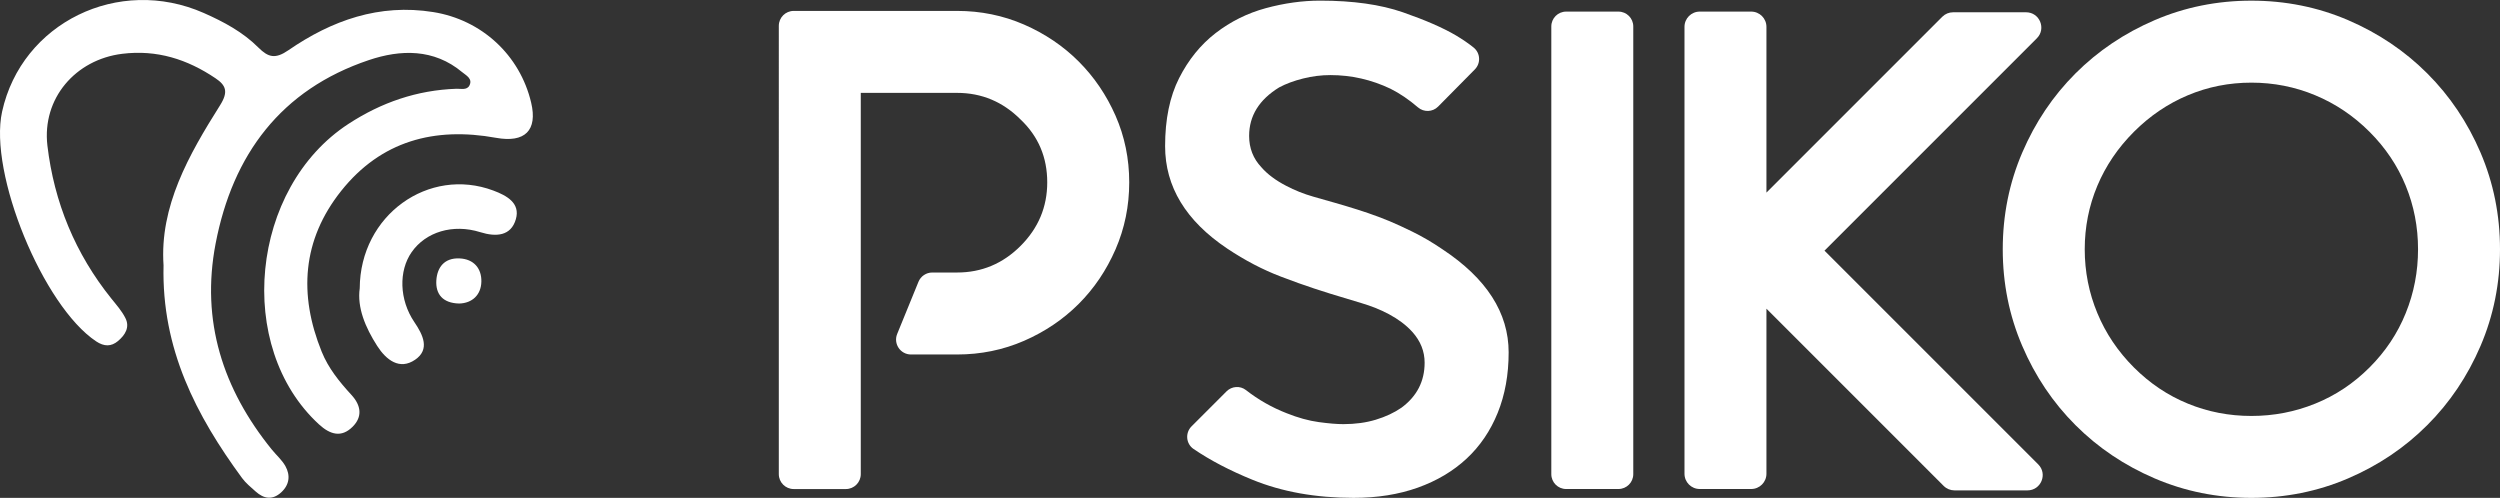
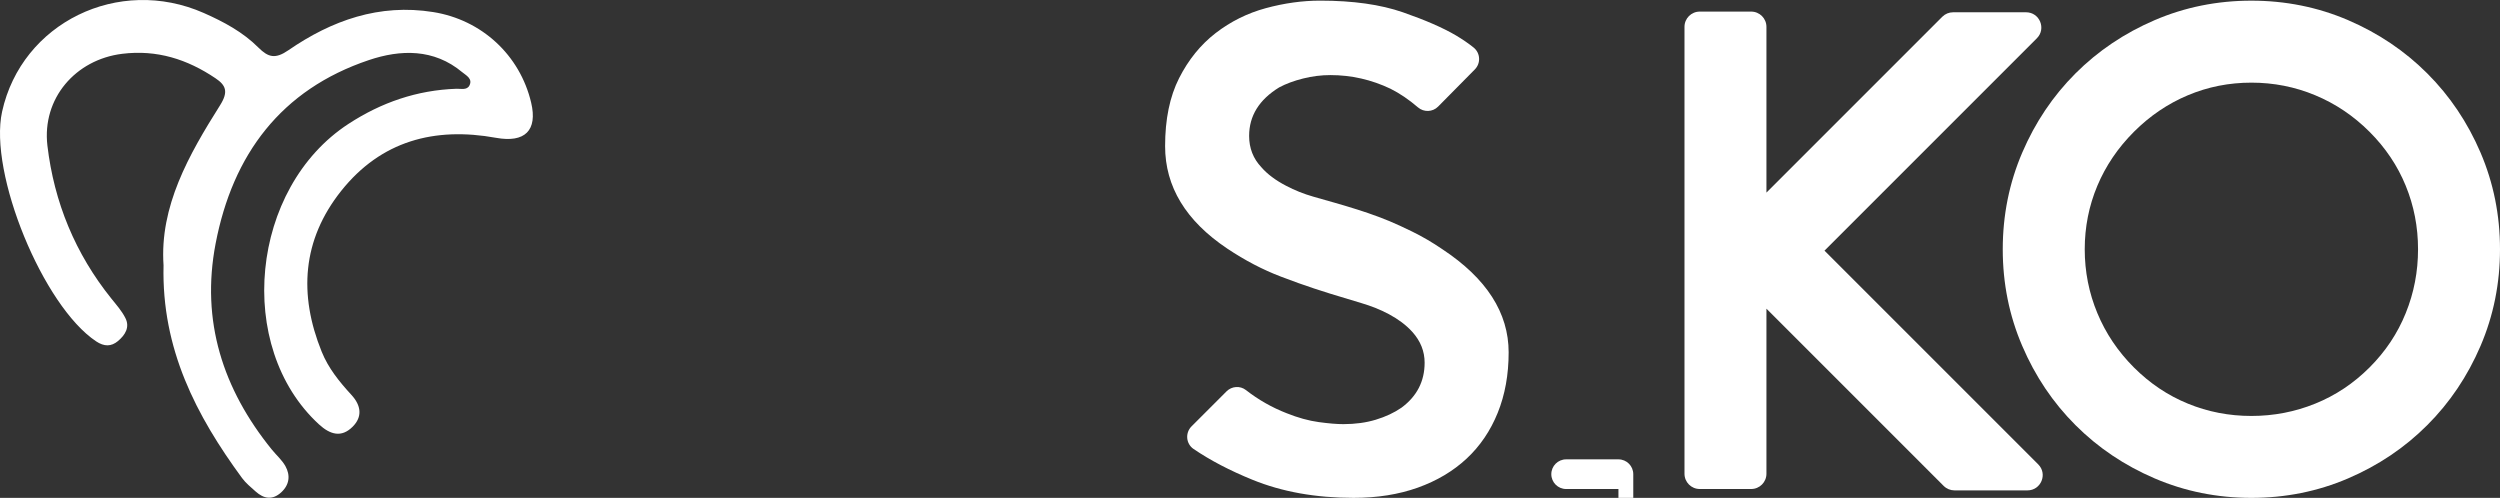
<svg xmlns="http://www.w3.org/2000/svg" height="348.304" width="1748.997" xml:space="preserve" viewBox="0 0 1748.997 348.304" y="0px" x="0px" id="Capa_1" version="1.1">
  <rect x="0" y="0" width="1748.997" height="348.304" fill="#333333" stroke="none" />
  <defs id="defs29" />
  <style id="style2" type="text/css">
	.st0{fill:#FFFFFF;}
	.st1{fill-rule:evenodd;clip-rule:evenodd;fill:#FFFFFF;}
</style>
  <g transform="translate(-86.003,-365.626)" id="g24">
    <g id="g14">
-       <path style="fill:#ffffff" id="path4" d="m 802.42,382.81 c 14.65,6.39 27.38,14.98 38.22,25.82 10.82,10.82 19.43,23.49 25.81,37.98 6.36,14.5 9.56,30.03 9.56,46.59 0,16.57 -3.2,32.18 -9.56,46.83 -6.38,14.65 -14.98,27.41 -25.81,38.23 -10.84,10.82 -23.58,19.43 -38.22,25.81 -14.65,6.37 -30.27,9.56 -46.83,9.56 h -32.26 c -7.41,0 -12.46,-7.51 -9.66,-14.37 l 14.89,-36.49 c 1.6,-3.92 5.42,-6.49 9.66,-6.49 h 17.36 c 17.2,0 32.02,-6.2 44.43,-18.63 12.43,-12.43 18.64,-27.24 18.64,-44.44 0,-17.51 -6.2,-32.17 -18.64,-43.97 -12.41,-12.41 -27.23,-18.63 -44.43,-18.63 H 688.2 v 266.72 c 0,5.76 -4.67,10.43 -10.43,10.43 h -36.48 c -5.76,0 -10.43,-4.67 -10.43,-10.43 V 383.69 c 0,-5.76 4.67,-10.43 10.43,-10.43 h 114.28 c 16.58,0 32.2,3.19 46.85,9.55 z" class="st0" />
      <path style="fill:#ffffff" id="path6" d="m 1141.45,612.17 c 0,15.61 -2.56,29.71 -7.66,42.29 -5.09,12.59 -12.35,23.26 -21.74,32.01 -9.41,8.75 -20.79,15.53 -34.16,20.31 -13.39,4.77 -28.37,7.15 -44.92,7.15 -26.45,0 -50.02,-4.21 -70.72,-12.65 -15.92,-6.48 -29.66,-13.67 -41.24,-21.56 -5.33,-3.63 -5.97,-11.25 -1.41,-15.81 l 24.48,-24.49 c 3.65,-3.65 9.48,-4.1 13.56,-0.92 8.71,6.79 18.2,12.2 28.5,16.21 7.96,3.19 15.45,5.25 22.46,6.21 7,0.96 12.73,1.43 17.2,1.43 8.28,0 15.85,-1.02 22.7,-3.1 6.84,-2.06 12.82,-4.87 17.92,-8.37 10.82,-7.97 16.25,-18.47 16.25,-31.53 0,-7.97 -2.87,-15.14 -8.6,-21.52 -8.94,-9.94 -22.73,-16.31 -35.35,-20.07 -14.86,-4.43 -29.73,-8.85 -44.34,-14.08 -4.11,-1.47 -8.21,-3 -12.29,-4.55 -12.59,-4.78 -25.09,-11.31 -37.51,-19.6 -28.99,-19.43 -43.47,-43.32 -43.47,-71.67 0,-18.8 3.25,-34.64 9.79,-47.55 6.53,-12.89 15.05,-23.41 25.56,-31.54 10.52,-8.11 22.22,-13.93 35.13,-17.44 12.89,-3.49 25.56,-5.26 37.98,-5.26 22.93,0 42.2,2.72 57.82,8.13 15.61,5.42 28.03,10.82 37.27,16.25 4.78,2.87 8.84,5.66 12.19,8.37 0.03,0.03 0.07,0.05 0.1,0.08 4.76,3.83 5.14,10.95 0.84,15.3 l -25.68,25.99 c -3.81,3.86 -9.97,4.1 -14.08,0.57 -6.33,-5.44 -12.74,-9.79 -19.24,-13.05 -13.37,-6.36 -27.4,-9.55 -42.04,-9.55 -6.38,0 -12.75,0.79 -19.11,2.39 -6.39,1.6 -11.96,3.67 -16.74,6.22 -14,8.6 -21.01,19.91 -21.01,33.92 0,8.6 2.86,15.94 8.6,21.98 4.14,4.78 9.88,9.08 17.2,12.89 6.05,3.2 12.43,5.74 19.12,7.65 20.54,5.88 41.08,11.29 60.6,20.35 2.83,1.31 5.64,2.66 8.45,4.02 7.16,3.5 14.25,7.64 21.26,12.43 30.86,20.4 46.33,44.44 46.33,72.16 z" class="st0" />
-       <path style="fill:#ffffff" id="path8" d="m 1218.26,707.74 h -36.58 c -5.73,0 -10.38,-4.65 -10.38,-10.38 V 384.12 c 0,-5.73 4.65,-10.38 10.38,-10.38 h 36.58 c 5.73,0 10.38,4.65 10.38,10.38 v 313.24 c 0,5.73 -4.65,10.38 -10.38,10.38 z" class="st0" />
+       <path style="fill:#ffffff" id="path8" d="m 1218.26,707.74 h -36.58 c -5.73,0 -10.38,-4.65 -10.38,-10.38 c 0,-5.73 4.65,-10.38 10.38,-10.38 h 36.58 c 5.73,0 10.38,4.65 10.38,10.38 v 313.24 c 0,5.73 -4.65,10.38 -10.38,10.38 z" class="st0" />
      <path style="fill:#ffffff" id="path10" d="M 1445.79,705.57 1321.8,581.59 v 115.48 c 0,5.89 -4.77,10.66 -10.66,10.66 h -36.01 c -5.89,0 -10.66,-4.77 -10.66,-10.66 V 384.4 c 0,-5.89 4.77,-10.66 10.66,-10.66 h 36.01 c 5.89,0 10.66,4.77 10.66,10.66 v 115.97 l 123.03,-123.03 c 2,-2 4.71,-3.12 7.54,-3.12 h 51.07 c 9.5,0 14.26,11.48 7.54,18.2 l -148.57,148.56 149.53,149.52 c 6.72,6.72 1.96,18.2 -7.54,18.2 h -51.08 c -2.81,-0.01 -5.53,-1.13 -7.53,-3.13 z" class="st0" />
      <path style="fill:#ffffff" id="path12" d="m 1821.39,472.4 c -9.08,-21.18 -21.5,-39.66 -37.28,-55.42 -15.78,-15.76 -34.25,-28.19 -55.42,-37.28 -21.19,-9.07 -43.74,-13.61 -67.61,-13.61 -23.91,0 -46.45,4.54 -67.62,13.61 -21.19,9.09 -39.66,21.52 -55.44,37.28 -15.76,15.76 -28.19,34.25 -37.26,55.42 -9.08,21.19 -13.63,43.73 -13.63,67.62 0,23.9 4.54,46.43 13.63,67.61 9.07,21.19 21.5,39.66 37.26,55.42 15.78,15.78 34.25,28.21 55.44,37.28 21.18,9.07 43.71,13.6 67.62,13.6 23.87,0 46.42,-4.53 67.61,-13.6 21.18,-9.07 39.65,-21.5 55.42,-37.28 15.78,-15.76 28.19,-34.23 37.28,-55.42 9.07,-21.18 13.61,-43.71 13.61,-67.61 0,-23.89 -4.54,-46.43 -13.61,-67.62 z m -52.34,112.29 c -5.73,14.2 -14.17,26.85 -25.32,38 -11.15,11.15 -23.81,19.58 -37.99,25.31 -14.17,5.75 -29.08,8.62 -44.66,8.62 -15.63,0 -30.44,-2.87 -44.45,-8.62 -14.02,-5.73 -26.6,-14.16 -37.75,-25.31 -11.15,-11.15 -19.67,-23.8 -25.57,-38 -5.89,-14.16 -8.83,-29.05 -8.83,-44.66 0,-15.61 2.94,-30.41 8.83,-44.45 5.9,-14.01 14.42,-26.59 25.57,-37.74 11.15,-11.15 23.73,-19.68 37.75,-25.57 14.01,-5.9 28.82,-8.83 44.45,-8.83 15.59,0 30.49,2.92 44.66,8.83 14.17,5.89 26.83,14.42 37.99,25.57 11.15,11.15 19.6,23.73 25.32,37.74 5.75,14.04 8.61,28.83 8.61,44.45 0,15.61 -2.86,30.5 -8.61,44.66 z" class="st0" />
    </g>
    <g id="g22">
      <path style="clip-rule:evenodd;fill:#ffffff;fill-rule:evenodd" id="path16" d="m 200.42,551.26 c -2.79,-41.26 17.59,-77.17 39.55,-112 6.02,-9.53 4.02,-14.03 -3.22,-18.89 -19.7,-13.28 -40.96,-20.11 -65.29,-17.1 -32.57,4.04 -56.16,31.14 -52.29,64.21 4.69,39.68 19.51,75.65 44.74,107.02 3.48,4.33 7.28,8.61 9.76,13.5 3.4,6.57 -0.16,12.04 -5.12,16.22 -4.79,4.01 -9.72,3.92 -15.29,0.21 -37.11,-24.68 -75.3,-117.6 -65.78,-160.73 13.7,-62.12 81.48,-95.31 141.14,-68.97 13.88,6.13 27.34,13.33 38.15,24.16 7,6.97 11.89,8.16 21.07,1.83 30.26,-20.83 63.5,-32.69 101.21,-26.66 33.9,5.4 60.7,30.07 68.56,63.4 4.57,19.39 -4.32,28.24 -24.57,24.58 -43.06,-7.81 -80.5,2.15 -108.38,37.19 -27.26,34.27 -29.77,72.44 -13.61,112.42 4.69,11.63 12.49,21.19 20.83,30.26 6.83,7.44 7.81,15.34 0.77,22.31 -7.75,7.68 -15.58,5.56 -23.5,-1.72 -59.03,-54.19 -48.06,-165.43 20.65,-210.21 23.09,-15.05 47.97,-23.61 75.52,-24.57 3.16,-0.11 7.34,1.15 9.11,-2.31 2.41,-4.79 -2.41,-7.08 -5.08,-9.3 -19.86,-16.6 -43.21,-15.87 -65.26,-8.46 -61.5,20.66 -95.31,66.13 -107.25,128.41 -10.37,54.06 5.04,101.77 39.27,144.01 3.17,3.91 7.14,7.32 9.56,11.64 3.59,6.46 2.86,13.03 -2.91,18.34 -6.12,5.62 -12.17,4.58 -17.92,-0.58 -3.33,-2.98 -6.89,-5.87 -9.52,-9.44 -32.01,-43.65 -56.34,-90.22 -54.9,-148.77 z" class="st1" />
-       <path style="clip-rule:evenodd;fill:#ffffff;fill-rule:evenodd" id="path18" d="m 337.67,567.33 c 0.27,-51.37 48.42,-85.28 93.48,-68.39 9.48,3.53 18.97,8.82 15.76,19.99 -3.37,11.82 -13.75,12.62 -24.91,9.12 -19.18,-6.01 -38.15,-0.16 -48,13.95 -9.18,13.13 -8.71,33.3 1.84,48.9 6.15,9.03 11.08,19.17 0.61,26.37 -10.9,7.51 -20.29,0.16 -26.57,-9.64 -8.3,-12.95 -14.1,-26.82 -12.21,-40.3 z" class="st1" />
-       <path style="clip-rule:evenodd;fill:#ffffff;fill-rule:evenodd" id="path20" d="m 407.2,577.97 c -11.43,-0.26 -16.51,-6.57 -15.94,-16.11 0.57,-9.11 5.53,-15.87 16.11,-15.46 10.35,0.41 15.61,7.26 15.4,16.27 -0.18,9.23 -6.41,15.11 -15.57,15.3 z" class="st1" />
    </g>
  </g>
</svg>